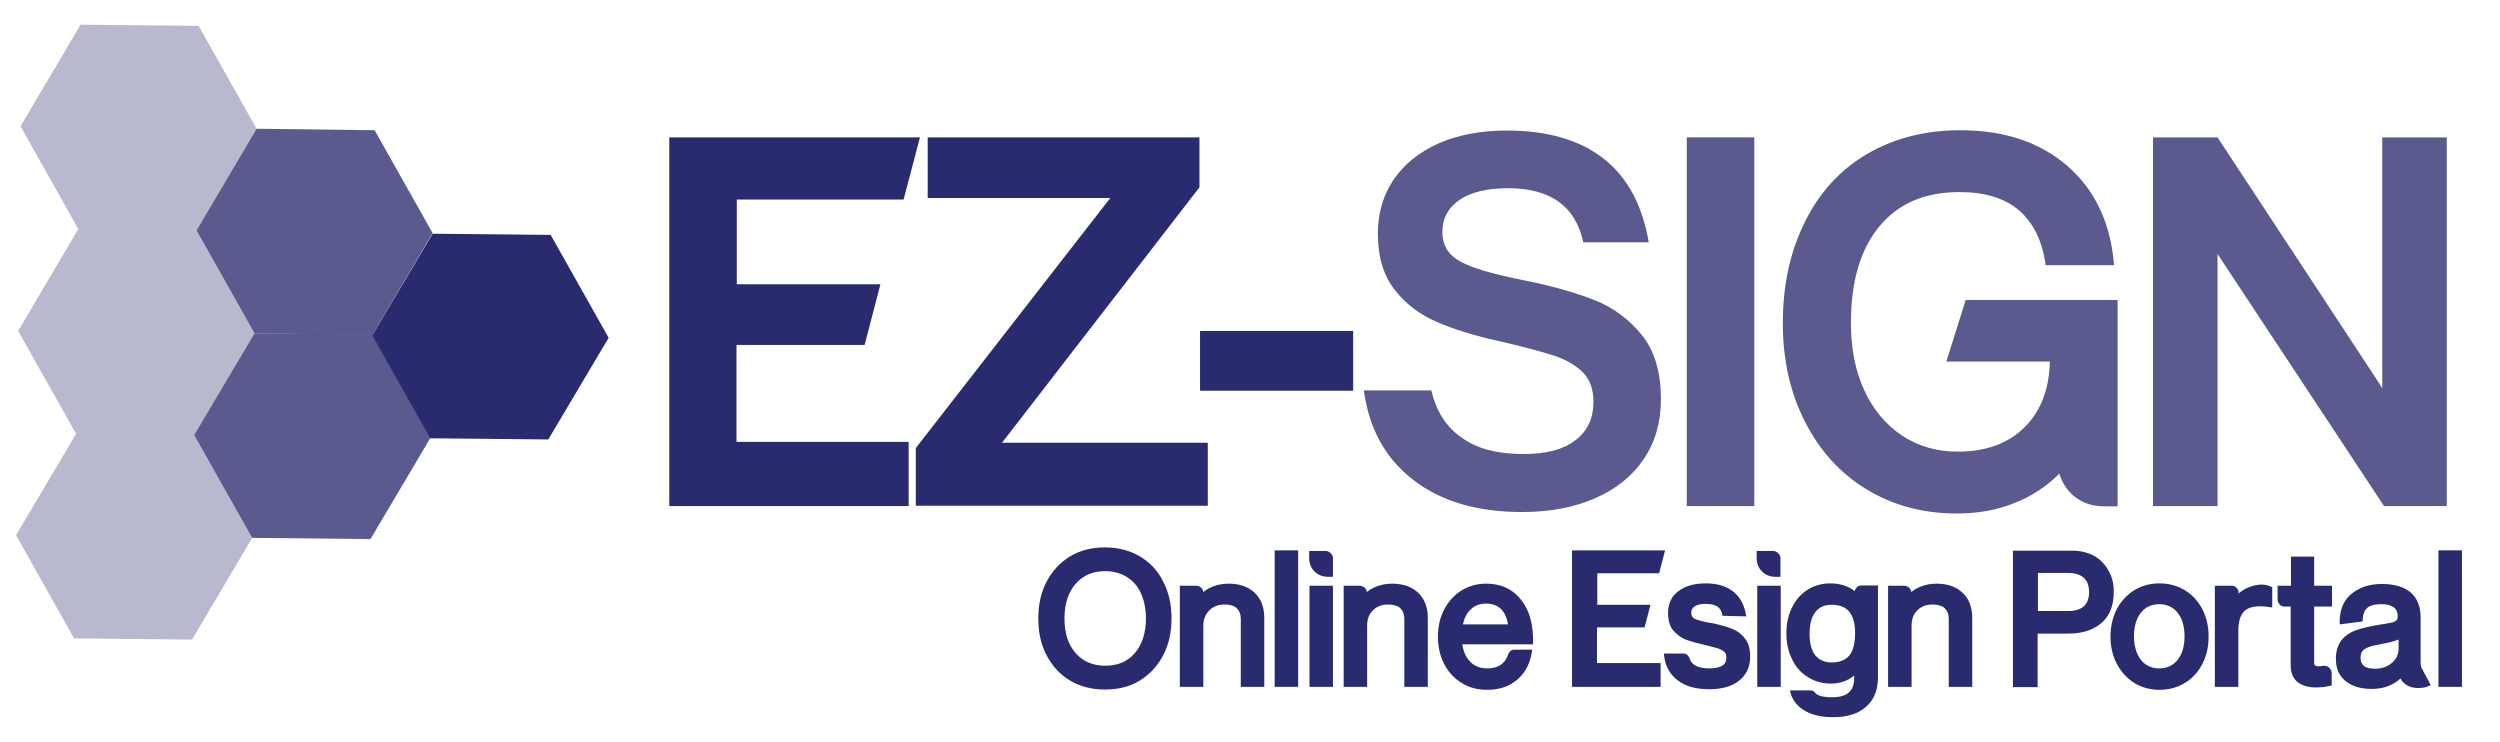
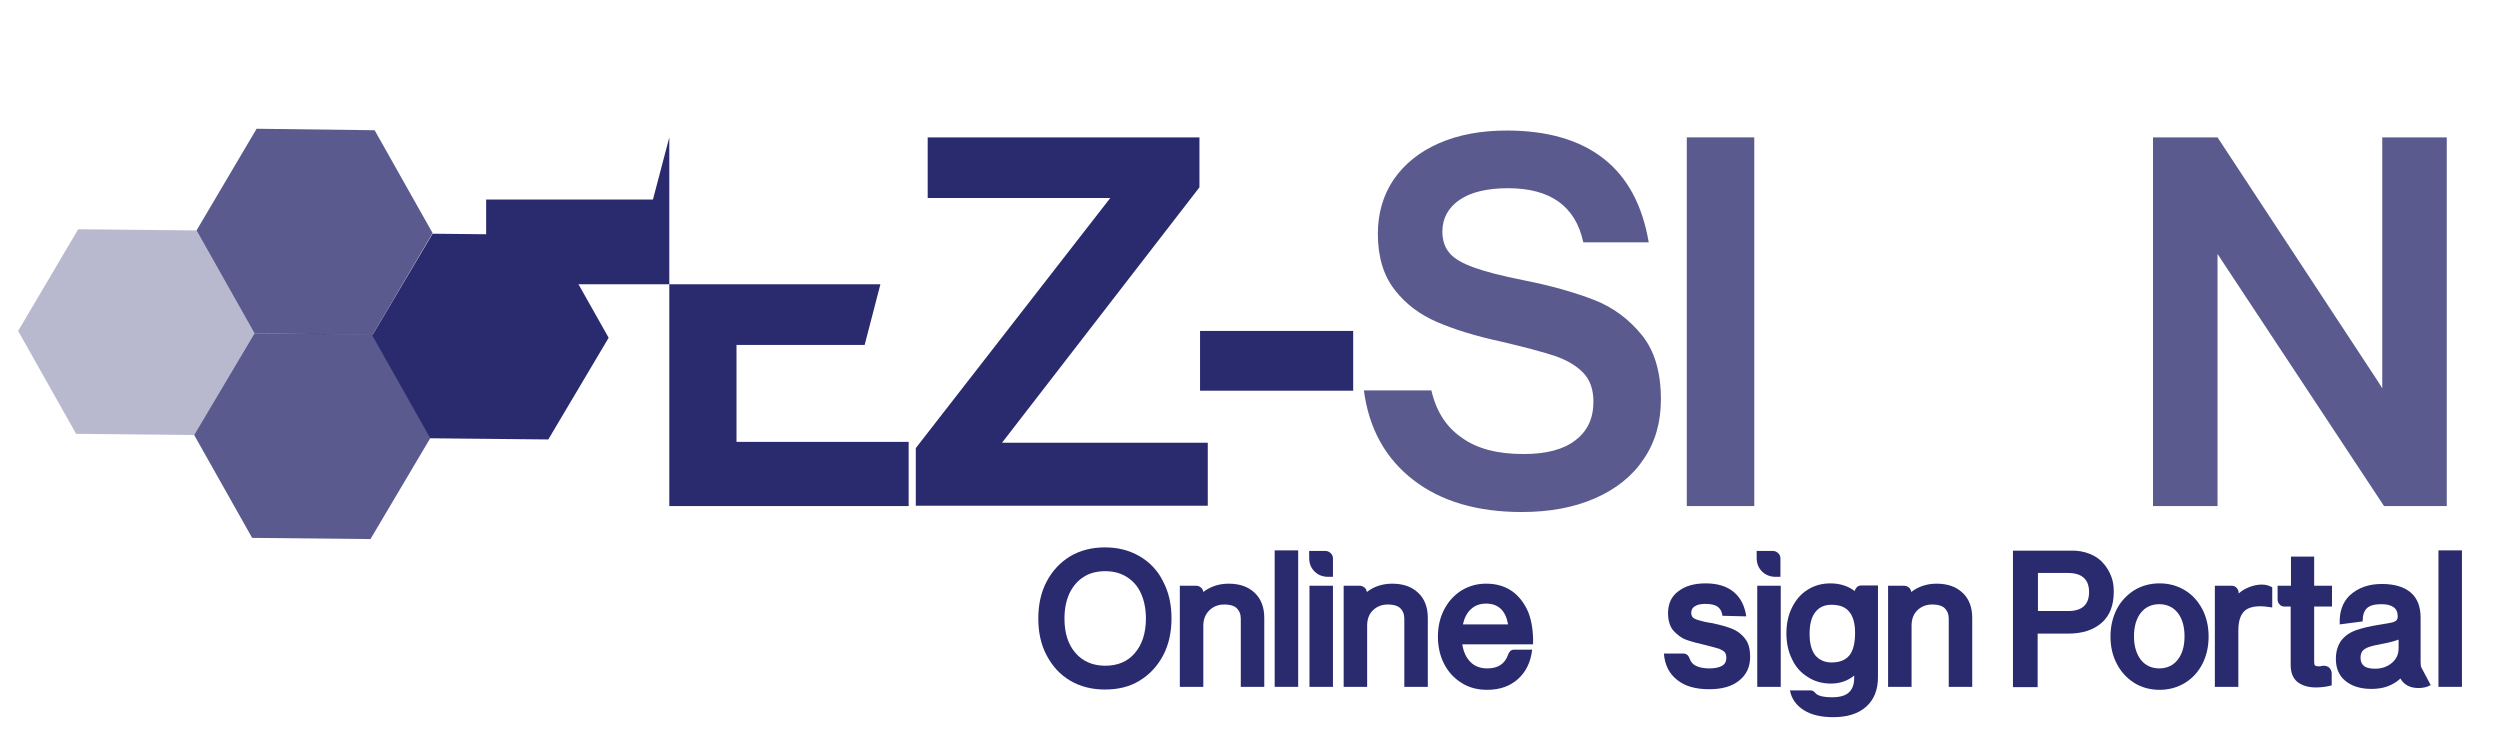
<svg xmlns="http://www.w3.org/2000/svg" version="1.1" id="Layer_1" x="0px" y="0px" viewBox="0 0 840.8 249.5" style="enable-background:new 0 0 840.8 249.5;" xml:space="preserve">
  <style type="text/css">
	.st0{fill:#2A2A6F;}
	.st1{opacity:0.77;fill:#2A2A6F;}
	.st2{opacity:0.33;fill:#2A2A6F;}
</style>
  <g>
    <path class="st0" d="M352,220.4c-1.9-3.6-2.8-7.7-2.8-12.4c0-4.6,0.9-8.8,2.8-12.4c1.9-3.6,4.5-6.4,7.9-8.5c3.4-2,7.3-3,11.7-3   c4.4,0,8.3,1,11.7,3c3.4,2,6.1,4.8,7.9,8.5c1.9,3.6,2.8,7.7,2.8,12.4c0,4.6-0.9,8.8-2.8,12.4c-1.9,3.6-4.5,6.4-7.9,8.5   s-7.3,3-11.7,3c-4.4,0-8.3-1-11.7-3S353.9,224,352,220.4z M385.4,208c0-3.2-0.6-6.1-1.7-8.5c-1.1-2.4-2.7-4.2-4.8-5.5   c-2.1-1.3-4.5-1.9-7.2-1.9s-5.2,0.6-7.2,1.9c-2.1,1.3-3.6,3.1-4.8,5.5c-1.1,2.4-1.7,5.2-1.7,8.5c0,4.9,1.2,8.7,3.7,11.6   c2.4,2.8,5.8,4.3,10,4.3c4.2,0,7.6-1.4,10-4.3C384.1,216.8,385.4,212.9,385.4,208z" />
    <path class="st0" d="M402.3,197c0.6,0,1.1,0.2,1.6,0.6s0.7,0.9,0.8,1.5c2.3-1.8,5.2-2.8,8.5-2.8c3.7,0,6.6,1,8.8,3.1   c2.1,2,3.2,4.8,3.2,8.4V231h-7.9v-22.9c0-1.6-0.5-2.7-1.4-3.6c-0.9-0.8-2.3-1.2-4.1-1.2c-2.1,0-3.8,0.7-5.1,2c-1.3,1.3-2,3-2,5.1   V231h-7.9v-34H402.3z" />
    <path class="st0" d="M436.6,231h-7.9v-45.9h7.9V231z" />
    <path class="st0" d="M447.6,186.1c0.5,0.5,0.7,1.1,0.7,1.7v6.2h-1.6c-1.8,0-3.4-0.6-4.6-1.8c-1.2-1.2-1.8-2.7-1.8-4.6v-2.3h5.5   C446.5,185.3,447.1,185.6,447.6,186.1z M448.3,231h-7.9v-34h7.9V231z" />
    <path class="st0" d="M457.3,197c0.6,0,1.1,0.2,1.6,0.6s0.7,0.9,0.8,1.5c2.3-1.8,5.2-2.8,8.5-2.8c3.7,0,6.6,1,8.8,3.1   c2.1,2,3.2,4.8,3.2,8.4V231h-7.9v-22.9c0-1.6-0.5-2.7-1.4-3.6c-0.9-0.8-2.3-1.2-4.1-1.2c-2.1,0-3.8,0.7-5.1,2   c-1.3,1.3-1.9,3-1.9,5.1V231h-7.9v-34H457.3z" />
    <path class="st0" d="M485.7,223.3c-1.4-2.7-2.1-5.8-2.1-9.2c0-3.4,0.7-6.4,2.1-9.1c1.4-2.7,3.3-4.8,5.8-6.4   c2.5-1.5,5.2-2.3,8.3-2.3c3.4,0,6.2,0.8,8.7,2.5c2.4,1.7,4.2,4.1,5.5,7.1c1.2,3.1,1.7,6.7,1.6,10.8h-23.8c0.4,2.6,1.3,4.5,2.8,6   c1.4,1.4,3.3,2.1,5.6,2.1c3.6,0,5.9-1.5,7-4.6c0.2-0.6,0.5-1,0.8-1.3c0.4-0.3,0.8-0.4,1.3-0.4h6c-0.5,4.2-2.1,7.5-4.8,9.9   c-2.7,2.4-6.1,3.6-10.3,3.6c-3.2,0-6.1-0.7-8.6-2.3C489,228.1,487.1,226,485.7,223.3z M492,210h15.2c-0.4-2.3-1.2-4-2.4-5.2   c-1.3-1.2-2.9-1.8-5-1.8c-2,0-3.7,0.6-5,1.8C493.4,206,492.5,207.8,492,210z" />
-     <path class="st0" d="M537.2,203.4h17.9l-2,7.6h-16V223h21.4v8h-29.8v-45.9H560l-2,7.7h-20.8V203.4z" />
    <path class="st0" d="M570.5,224c1.1,0.5,2.6,0.8,4.4,0.8s3.3-0.3,4.3-0.9c1-0.6,1.4-1.5,1.4-2.7c0-0.8-0.2-1.4-0.5-1.8   c-0.3-0.4-1-0.8-1.9-1.2c-1-0.3-2.4-0.7-4.4-1.2c-2.7-0.6-4.9-1.2-6.6-1.8c-1.7-0.6-3.1-1.7-4.4-3.1c-1.2-1.4-1.8-3.4-1.8-5.9   c0-3.1,1.1-5.6,3.4-7.3c2.3-1.8,5.3-2.7,9.3-2.7c4,0,7.1,1,9.4,2.9c2.3,1.9,3.7,4.7,4.2,8.2l-8-0.2c-0.2-1.5-0.8-2.5-1.7-3.1   s-2.2-0.9-4.1-0.9c-1.6,0-2.7,0.3-3.5,0.8c-0.8,0.5-1.2,1.2-1.2,2.2c0,0.6,0.2,1.2,0.5,1.5c0.3,0.4,1,0.7,2,1c1,0.3,2.5,0.7,4.7,1   c2.7,0.6,4.9,1.2,6.6,1.9c1.7,0.7,3.2,1.8,4.3,3.3c1.2,1.5,1.7,3.5,1.7,6.1c0,3.4-1.2,6-3.7,8c-2.5,2-5.8,2.9-10.1,2.9   c-4.5,0-8.1-1-10.7-3.1c-2.7-2.1-4.2-5-4.5-8.9h6.5c1,0,1.7,0.5,2.1,1.6C568.6,222.6,569.4,223.5,570.5,224z" />
    <path class="st0" d="M598.1,186.1c0.5,0.5,0.7,1.1,0.7,1.7v6.2h-1.6c-1.8,0-3.4-0.6-4.6-1.8c-1.2-1.2-1.8-2.7-1.8-4.6v-2.3h5.5   C597,185.3,597.6,185.6,598.1,186.1z M598.8,231H591v-34h7.9V231z" />
    <path class="st0" d="M616.2,234.5c2.5,0,4.4-0.5,5.6-1.6c1.2-1.1,1.8-2.7,1.8-4.9v-0.8c-2.2,1.8-4.8,2.7-7.8,2.7   c-2.9,0-5.5-0.7-7.8-2.2c-2.3-1.4-4.1-3.4-5.3-6c-1.3-2.6-1.9-5.5-1.9-8.7c0-3.2,0.6-6.1,1.9-8.7c1.3-2.6,3-4.6,5.3-6   c2.2-1.4,4.8-2.1,7.6-2.1c3.2,0,6,0.9,8.2,2.6c0.1-0.6,0.4-1,0.8-1.4c0.4-0.4,1-0.5,1.6-0.5h5.4v30.8c0,4.3-1.3,7.6-4,10   c-2.7,2.4-6.4,3.5-11.1,3.5c-4.1,0-7.4-0.8-9.9-2.4c-2.5-1.6-4.1-3.8-4.6-6.6h7c0.5,0,0.9,0.2,1.4,0.7   C611.1,234,613.2,234.5,616.2,234.5z M616,222.8c2.7,0,4.7-0.8,6-2.4c1.3-1.6,1.9-4.2,1.9-7.6c0-3.2-0.7-5.6-2-7.1   c-1.3-1.6-3.3-2.3-6-2.3c-2.3,0-4.1,0.8-5.4,2.5c-1.3,1.7-1.9,4.1-1.9,7.3c0,3.1,0.6,5.5,1.9,7.2C611.9,222,613.7,222.8,616,222.8z   " />
    <path class="st0" d="M640.4,197c0.6,0,1.1,0.2,1.6,0.6c0.5,0.4,0.7,0.9,0.8,1.5c2.3-1.8,5.2-2.8,8.5-2.8c3.7,0,6.6,1,8.8,3.1   c2.1,2,3.2,4.8,3.2,8.4V231h-7.9v-22.9c0-1.6-0.5-2.7-1.4-3.6c-0.9-0.8-2.3-1.2-4.1-1.2c-2.1,0-3.8,0.7-5.1,2   c-1.3,1.3-1.9,3-1.9,5.1V231H635v-34H640.4z" />
    <path class="st0" d="M702.9,186.3c2,0.8,3.6,2,4.8,3.5c1,1.2,1.8,2.6,2.4,4.2c0.6,1.6,0.8,3.2,0.8,5c0,4.5-1.3,8-4,10.4   c-2.7,2.4-6.4,3.7-11.4,3.7h-10.2v18H677v-45.9h19.4C698.7,185.1,700.9,185.5,702.9,186.3z M702.6,199.1c0-4.2-2.4-6.4-7.1-6.4   h-10.1v12.8h9.8C700.1,205.6,702.6,203.5,702.6,199.1z" />
    <path class="st0" d="M711.9,223.2c-1.4-2.7-2.1-5.7-2.1-9.1s0.7-6.4,2.1-9.2c1.4-2.7,3.4-4.8,5.9-6.4c2.5-1.5,5.3-2.3,8.5-2.3   c3.2,0,6,0.8,8.5,2.3c2.5,1.5,4.4,3.6,5.9,6.4c1.4,2.7,2.1,5.8,2.1,9.2s-0.7,6.5-2.1,9.2c-1.4,2.7-3.3,4.8-5.9,6.4   c-2.5,1.5-5.3,2.3-8.5,2.3c-3.2,0-6-0.8-8.5-2.3C715.2,228,713.3,225.9,711.9,223.2z M734.7,214c0-3.4-0.8-6-2.3-7.9   c-1.5-1.9-3.6-2.9-6.2-2.9c-2.6,0-4.7,1-6.2,2.9c-1.5,1.9-2.3,4.6-2.3,7.9c0,3.3,0.8,5.9,2.3,7.9c1.5,1.9,3.6,2.9,6.2,2.9   c2.6,0,4.7-1,6.2-2.9C733.9,220,734.7,217.4,734.7,214z" />
    <path class="st0" d="M750.5,197c0.7,0,1.3,0.2,1.7,0.7c0.5,0.5,0.7,1.1,0.7,1.7v0.2c1.1-1,2.4-1.7,3.7-2.2c1.4-0.5,2.7-0.8,4.1-0.8   c0.6,0,1.2,0.1,1.7,0.2c0.5,0.1,1.1,0.4,1.8,0.7v6.8c-1.5-0.2-2.8-0.4-4-0.4c-2.8,0-4.7,0.7-5.8,2.1s-1.6,3.4-1.6,6.2V231h-7.9v-34   H750.5z" />
    <path class="st0" d="M770.4,187.2h7.9v9.8h6v7h-6v18.7c0,0.6,0.1,0.9,0.3,1.1c0.2,0.2,0.6,0.3,1.3,0.3c0.4,0,0.6,0,0.8-0.1   c0.2,0,0.4-0.1,0.7-0.1c0.8,0,1.5,0.2,2,0.7c0.5,0.5,0.8,1.1,0.8,2v3.9c-1.8,0.5-3.6,0.7-5.4,0.7c-2.6,0-4.7-0.7-6.2-1.9   c-1.5-1.3-2.2-3.2-2.2-5.6v-19.7h-2c-0.7,0-1.3-0.2-1.7-0.7c-0.5-0.5-0.7-1.1-0.7-1.7V197h4.5V187.2z" />
    <path class="st0" d="M801.1,196.4c4.2,0,7.5,1,9.7,2.9c2.2,1.9,3.3,4.7,3.3,8.5v14.8c0,1,0.1,1.6,0.2,1.8l3.2,6   c-1.2,0.7-2.6,1-4.1,1c-2.9,0-4.9-1.1-6.1-3.2c-2.6,2.4-5.8,3.5-9.7,3.5c-3.7,0-6.6-0.9-8.8-2.7c-2.2-1.8-3.2-4.3-3.2-7.4   c0-2.6,0.7-4.7,1.9-6.3c1.3-1.6,3-2.7,5-3.4c2.1-0.7,4.6-1.3,7.8-1.8c1.8-0.3,3.1-0.5,4-0.7c0.9-0.2,1.4-0.5,1.7-0.8   c0.3-0.3,0.4-0.8,0.4-1.4c0-2.6-1.8-4-5.5-4c-2.2,0-3.8,0.4-4.8,1.3c-1,0.9-1.5,2.4-1.5,4.5l-7.7,1c-0.2-4.1,0.9-7.4,3.4-9.8   C793.2,197.6,796.7,196.4,801.1,196.4z M798.8,224.9c2.3,0,4.2-0.7,5.7-2c1.5-1.3,2.2-2.9,2.2-4.9v-2.9c-1.3,0.5-3.1,1-5.3,1.4   c-2.1,0.4-3.6,0.7-4.7,1.1c-1.1,0.4-1.8,0.9-2.2,1.4c-0.4,0.6-0.6,1.3-0.6,2.3c0,1.2,0.4,2.1,1.2,2.7   C795.8,224.6,797.1,224.9,798.8,224.9z" />
    <path class="st0" d="M828,231h-7.9v-45.9h7.9V231z" />
  </g>
  <polygon class="st0" points="185.2,79 204.7,113.6 184.4,147.8 144.7,147.4 125.2,112.8 145.5,78.6 " />
  <polygon class="st1" points="126,43.8 145.5,78.4 125.3,112.6 85.6,112.1 66.1,77.5 86.3,43.3 " />
-   <polygon class="st2" points="66.8,8.7 86.3,43.3 66.1,77.5 26.4,77.1 6.9,42.5 27.1,8.3 " />
  <polygon class="st1" points="125.3,112.5 144.8,147.2 124.6,181.3 84.8,180.9 65.3,146.3 85.6,112.1 " />
  <polygon class="st2" points="66.1,77.5 85.6,112.1 65.3,146.3 25.6,145.9 6.1,111.3 26.3,77.1 " />
-   <polygon class="st2" points="65.3,146.3 84.8,180.9 64.6,215.1 24.9,214.7 5.4,180 25.6,145.9 " />
  <g>
    <g>
-       <path class="st0" d="M247.6,95.6h48.5l-5.3,20.4h-43.1v32.6h57.9v21.6h-80.5v-124h84.3l-5.5,20.9h-56.1V95.6z" />
+       <path class="st0" d="M247.6,95.6h48.5l-5.3,20.4h-43.1v32.6h57.9v21.6h-80.5v-124l-5.5,20.9h-56.1V95.6z" />
      <path class="st0" d="M373.4,66.6H312V46.2h91.4V63l-66.4,85.9h69.2v21.2h-98.2v-19.4L373.4,66.6z" />
      <path class="st0" d="M455.1,131.4h-51.5v-20.1h51.5V131.4z" />
      <path class="st1" d="M512.4,152.7c7.6,0,13.4-1.5,17.4-4.6c4.1-3.1,6.1-7.4,6.1-13c0-4.1-1.1-7.3-3.4-9.7    c-2.3-2.4-5.5-4.3-9.6-5.7c-4.2-1.4-10.3-3-18.4-4.9c-8.3-1.8-15.4-4-21.2-6.5c-5.8-2.5-10.6-6.1-14.3-10.9    c-3.7-4.8-5.6-11-5.6-18.8c0-6.9,1.8-13,5.3-18.2c3.6-5.2,8.6-9.3,15.2-12.2c6.6-2.9,14.2-4.3,22.9-4.3c13.7,0,24.6,3.2,32.6,9.5    c8,6.3,13,15.7,15.1,28.1h-22c-2.6-12.1-11-18.2-25.3-18.2c-7,0-12.5,1.3-16.3,3.9c-3.8,2.6-5.8,6.2-5.8,10.7    c0,2.9,0.8,5.3,2.4,7.2s4.4,3.5,8.3,4.9s9.3,2.8,16.4,4.2c9.6,1.9,17.6,4.2,24,6.7c6.4,2.5,11.7,6.5,16,11.8    c4.3,5.3,6.4,12.6,6.4,21.6c0,7.7-1.9,14.4-5.8,20.1c-3.8,5.7-9.3,10.1-16.4,13.2c-7.1,3.1-15.3,4.6-24.6,4.6    c-15,0-27.2-3.6-36.5-10.8c-9.3-7.2-14.9-17.2-16.6-30.1h22.7c1.6,7,5,12.3,10.1,15.8C496.6,150.9,503.6,152.7,512.4,152.7z" />
      <path class="st1" d="M590,170.2h-22.7v-124H590V170.2z" />
-       <path class="st1" d="M627.9,51.8c9.1-5.3,19.6-8,31.4-8c14.8,0,26.8,4,36.1,12.1c9.2,8,14.5,19.2,15.6,33.3h-23    c-1.1-8.1-4.1-14.2-8.9-18.4c-4.9-4.2-11.6-6.2-20.1-6.2c-11.6,0-20.5,3.8-26.9,11.5c-6.4,7.7-9.6,18.5-9.6,32.6    c0,8.5,1.5,16.1,4.5,22.6c3,6.5,7.3,11.6,12.7,15.2c5.5,3.6,11.7,5.4,18.7,5.4c9.4,0,16.9-2.7,22.4-8.1c5.5-5.4,8.4-12.8,8.6-22.2    h-34.8l6.5-20.7h51.1v69.4h-4.4c-3.8,0-7-1-9.7-3s-4.5-4.7-5.5-8c-4.4,4.4-9.6,7.8-15.4,10c-5.8,2.3-12.2,3.4-19.1,3.4    c-11.3,0-21.4-2.7-30.3-8.1c-8.9-5.4-15.8-13-20.7-22.7c-5-9.7-7.5-20.8-7.5-33.2c0-12.9,2.5-24.2,7.4-34    C611.9,64.7,618.9,57.1,627.9,51.8z" />
      <path class="st1" d="M745.8,46.2l54.1,82.3l1.3,2.1V46.2h21.7v124h-21.1l-54.5-82.5l-1.5-2.3v84.8h-21.7v-124H745.8z" />
    </g>
  </g>
</svg>